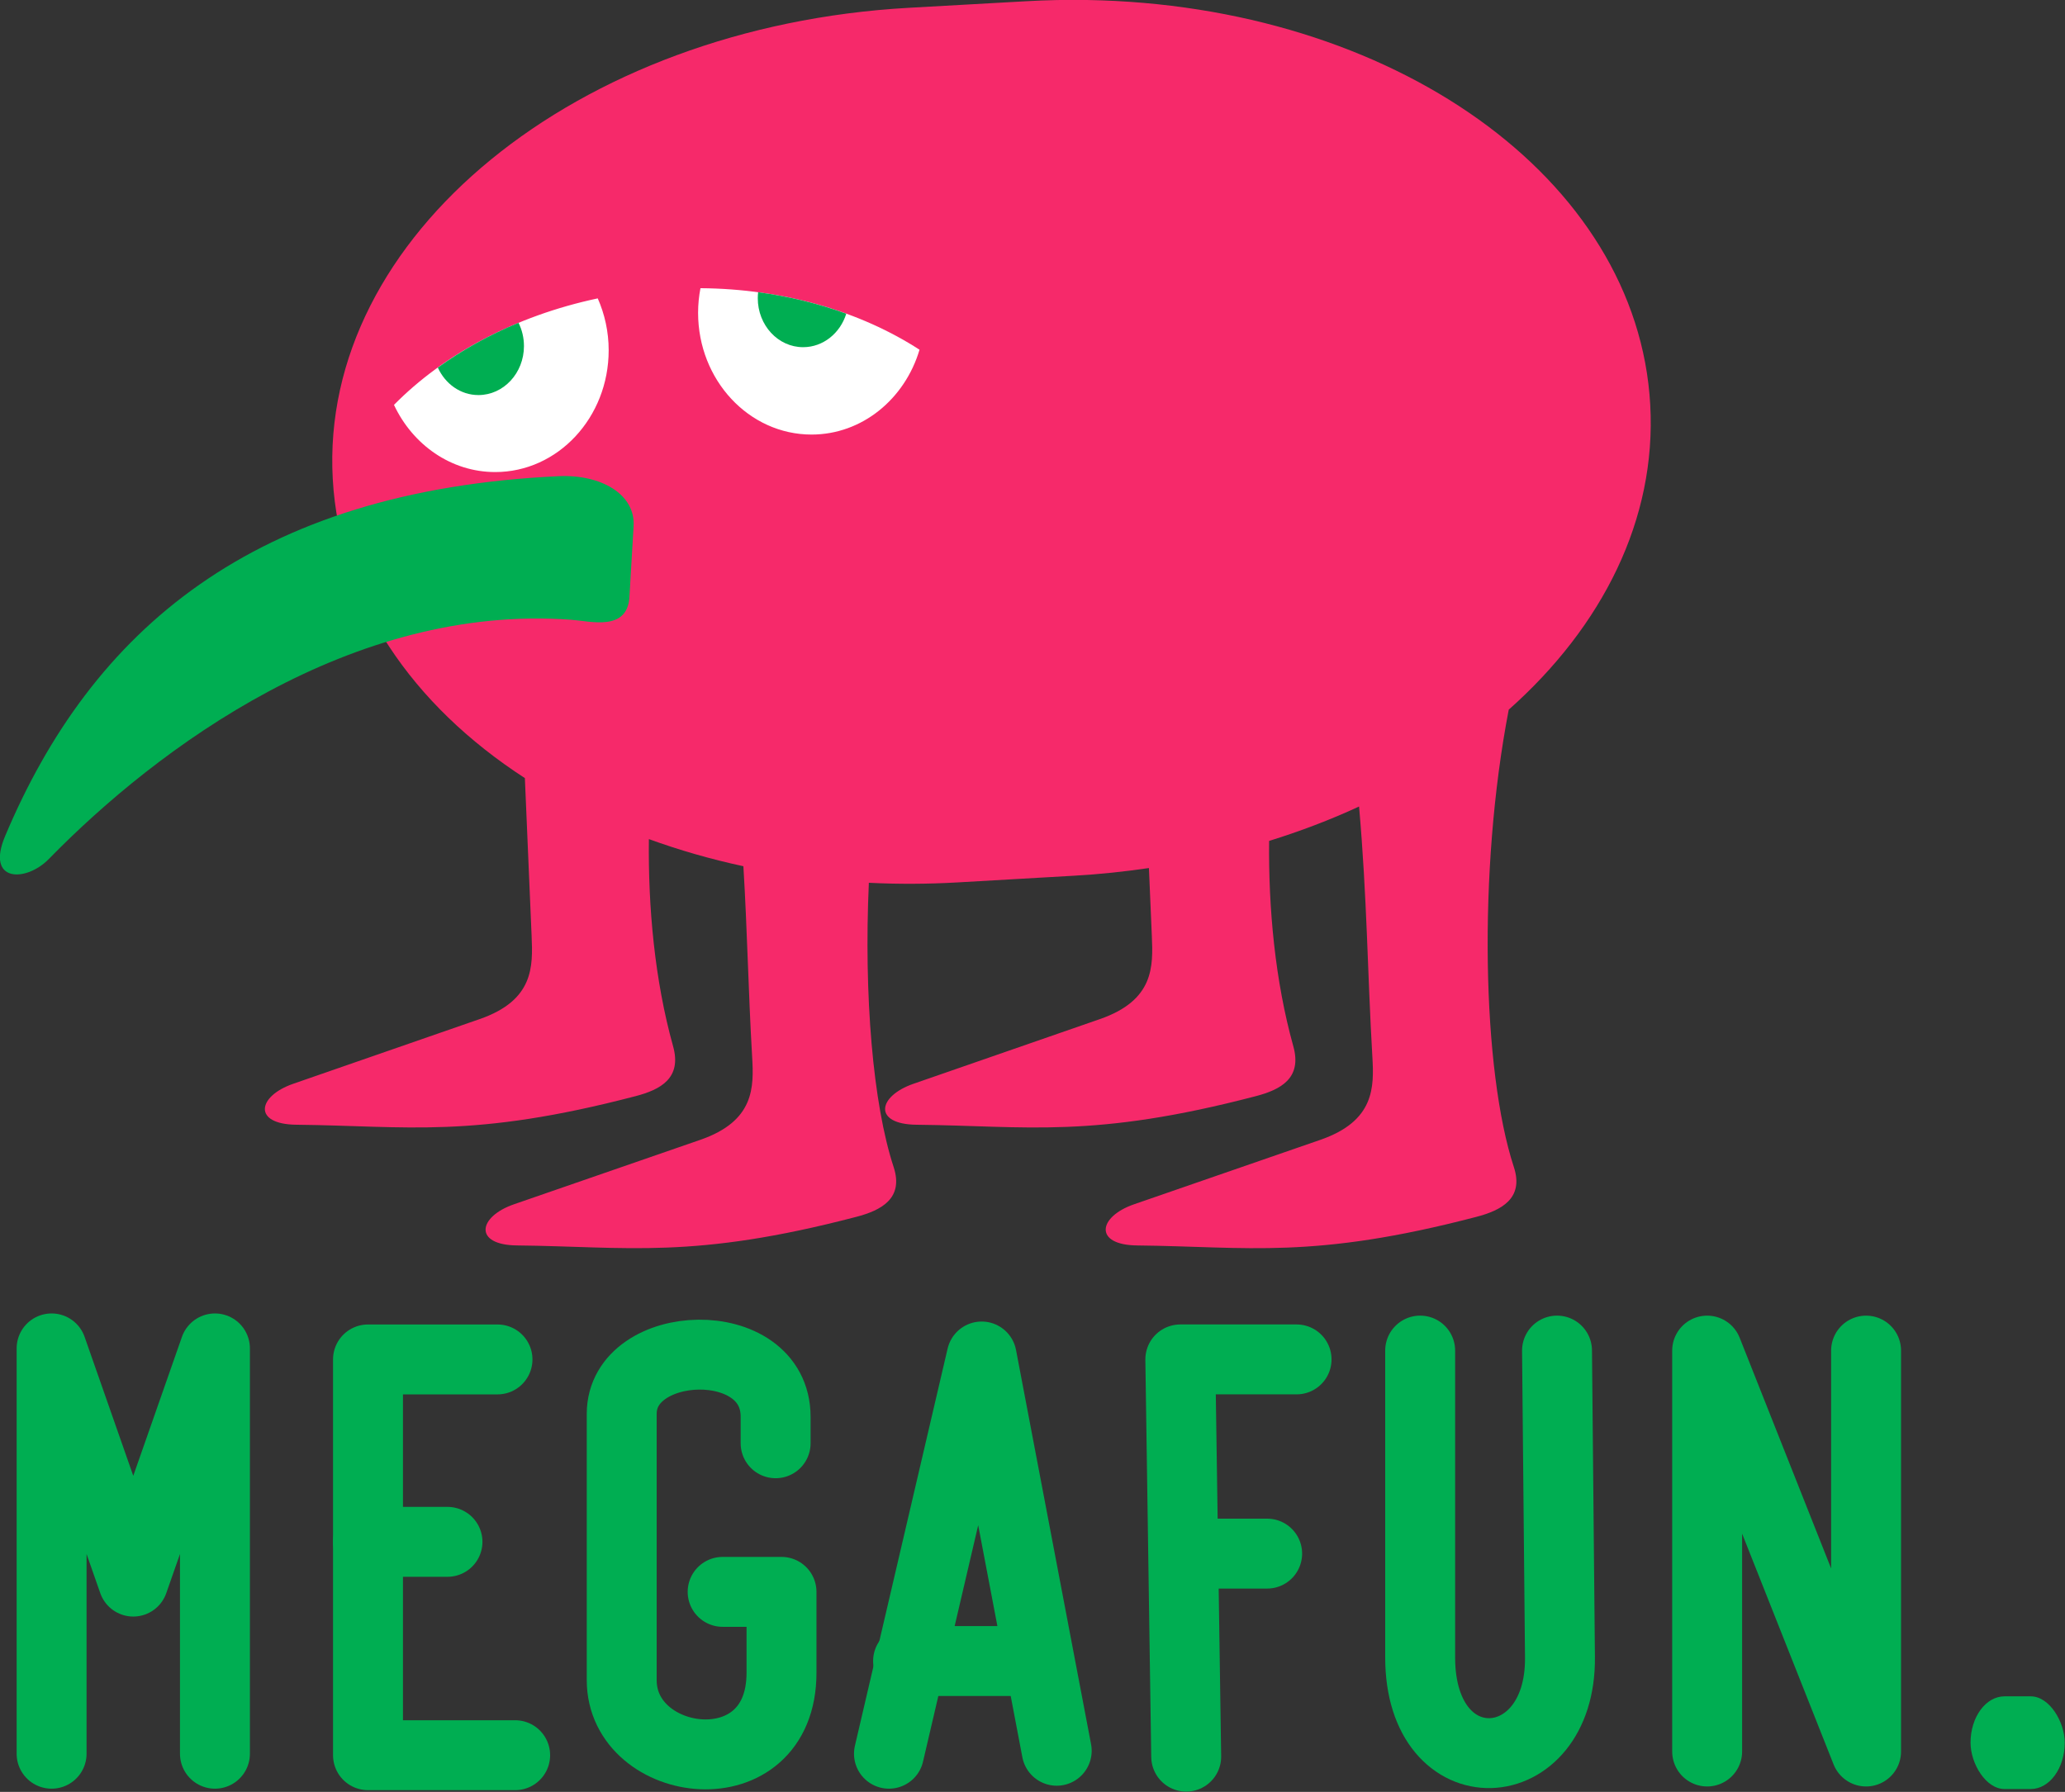
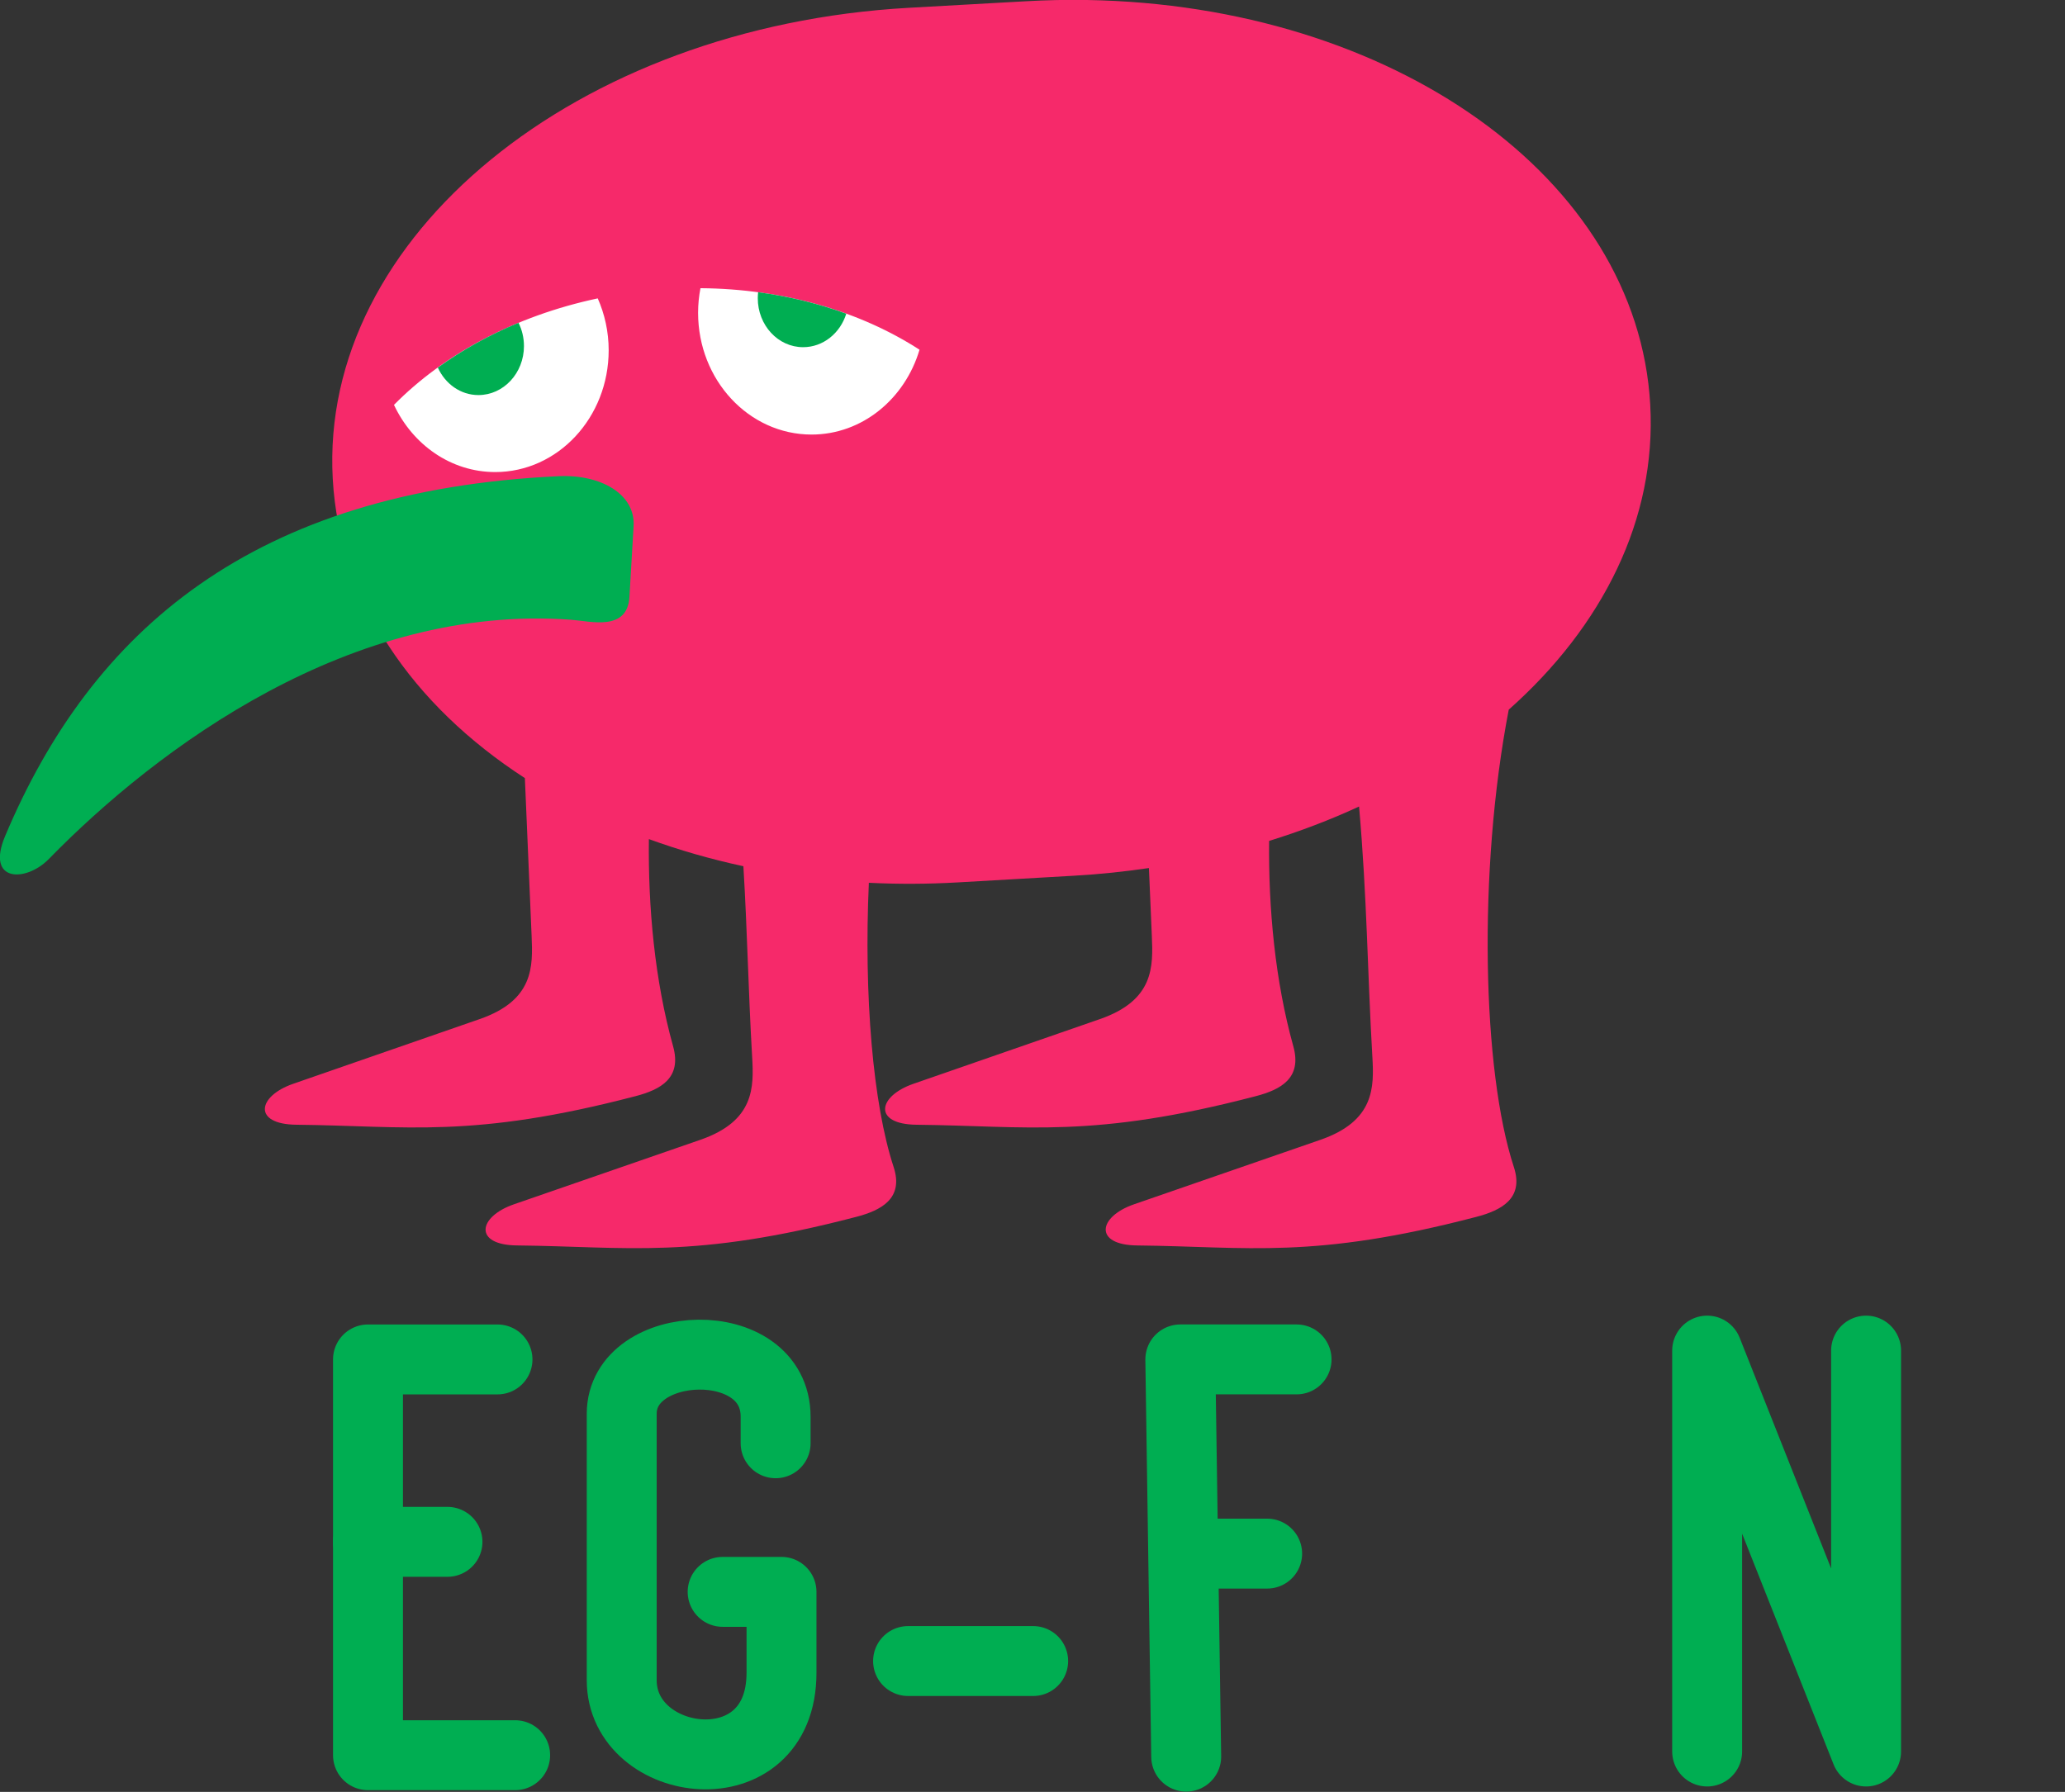
<svg xmlns="http://www.w3.org/2000/svg" version="1.1" viewBox="0 0 921.73 800.01">
  <rect x="0" y="0" width="921.73" height="800.01" fill="#333333" stroke="none" />
  <g transform="translate(-199.47 113.63)">
    <g transform="matrix(2.601 0 0 2.601 -319.39 -1099)">
      <path d="m386.09 378.84c-3.485-0.059-7.028 0.018-10.594 0.219l-20.094 1.125c-57.056 3.219-101.13 39.296-98.812 80.875 1.158 20.755 13.651 38.83 32.969 51.344l1.156 27.094c0.224 5.236 0.416 11.042-8.938 14.281l-31.969 11.094c-6.186 2.143-6.969 6.954 0.531 7.031 19.066 0.197 30.178 2.421 58.219-4.906 4.254-1.112 7.971-3.067 6.438-8.562-3.172-11.363-4.298-23.927-4.156-35.562 5.157 1.878 10.589 3.448 16.219 4.656 0.681 11.308 0.845 21.438 1.5 32.688 0.304 5.231 0.447 11.042-8.906 14.281l-31.969 11.062c-6.186 2.143-6.969 6.985 0.531 7.062 19.066 0.197 30.178 2.421 58.219-4.906 4.254-1.112 8.185-3.142 6.406-8.562-3.556-10.835-5.118-29.429-4.25-48.781 4.968 0.247 10.043 0.228 15.188-0.062l20.094-1.156c4.344-0.245 8.602-0.699 12.781-1.312l0.5 11.656c0.224 5.236 0.416 11.042-8.938 14.281l-31.969 11.094c-6.186 2.143-6.969 6.954 0.531 7.031 19.066 0.197 30.178 2.421 58.219-4.906 4.254-1.112 7.971-3.067 6.438-8.562-3.143-11.261-4.274-23.702-4.156-35.25 5.386-1.675 10.55-3.64 15.438-5.906 1.379 15.715 1.437 28.425 2.281 42.938 0.304 5.231 0.416 11.042-8.938 14.281l-31.969 11.062c-6.186 2.143-6.938 6.985 0.562 7.062 19.066 0.197 30.147 2.421 58.188-4.906 4.254-1.112 8.217-3.142 6.438-8.562-5.399-16.451-6.226-50.75-0.875-78.5 16.099-14.302 25.378-32.694 24.281-52.344-2.175-38.98-44.321-68.576-96.594-69.469z" fill="#f6296a" />
      <path d="m319.69 428.31c-0.259 1.36-0.406 2.776-0.406 4.219 0 11.539 8.719 20.906 19.469 20.906 8.688 0 16.027-6.124 18.531-14.562-10.146-6.566-23.277-10.453-37.594-10.562zm-17.625 1.75c-14.195 3.008-26.418 9.604-34.969 18.281 3.204 6.829 9.77 11.531 17.375 11.531 10.75 0 19.469-9.367 19.469-20.906 0-3.19-0.683-6.2-1.875-8.906z" fill="#fff" />
      <path d="m329.59 429c-0.039 0.343-0.062 0.677-0.062 1.031 0 4.635 3.474 8.406 7.781 8.406 3.445 0 6.37-2.412 7.406-5.75-4.728-1.719-9.803-2.972-15.125-3.688zm-41.125 5.25c-5.063 2.099-9.701 4.701-13.844 7.688 1.264 2.789 3.892 4.719 6.969 4.719 4.307 0 7.812-3.771 7.812-8.406 0-1.448-0.335-2.813-0.938-4z" fill="#00ae52" />
      <path d="m295.36 460.58c-52.451 2.455-80.149 26.485-95 61.786-3.357 7.98 3.595 7.926 7.5 3.929 18.687-19.132 51.959-43.861 89.643-41.071 3.388 0.251 9.65 2.028 10-3.929l0.714-12.143c0.323-5.487-5.619-8.91-12.857-8.571z" fill="#00ae52" />
-       <path d="m208.34 679.87v-69.574l14.016 40.027 14.016-40.027v69.574" fill="none" stroke="#00ae52" stroke-linecap="round" stroke-linejoin="round" stroke-width="12" />
      <path d="m284.86 612.19h-22.223v67.933h25.254" fill="none" stroke="#00ae52" stroke-linecap="round" stroke-linejoin="round" stroke-width="12" />
      <path d="m262.64 643.5h13.637" fill="none" stroke="#00ae52" stroke-linecap="round" stroke-linejoin="round" stroke-width="12" />
      <path d="m332.59 626.58v-4.546c0-14.665-26.412-13.609-26.412-0.509v45.714c0 15.362 27.422 19.006 27.422-1.263v-13.89h-10.102" fill="none" stroke="#00ae52" stroke-linecap="round" stroke-linejoin="round" stroke-width="12" />
-       <path d="m352.04 679.87 15.91-68.185 12.879 67.676" fill="none" stroke="#00ae52" stroke-linecap="round" stroke-linejoin="round" stroke-width="12" />
      <path d="m355.32 663.96h21.466" fill="none" stroke="#00ae52" stroke-linecap="round" stroke-linejoin="round" stroke-width="12" />
      <path d="m403.05 680.37-1.01-68.185h19.951" fill="none" stroke="#00ae52" stroke-linecap="round" stroke-linejoin="round" stroke-width="12" />
      <path d="m402.8 645.52h14.142" fill="none" stroke="#00ae52" stroke-linecap="round" stroke-linejoin="round" stroke-width="12" />
-       <path d="m443.2 610.67v52.666c0 22.574 24.195 21.24 23.991 0l-0.505-52.666" fill="none" stroke="#00ae52" stroke-linecap="round" stroke-linejoin="round" stroke-width="12" />
      <path d="m492.45 679.49v-68.817l27.274 68.817v-68.817" fill="none" stroke="#00ae52" stroke-linecap="round" stroke-linejoin="round" stroke-width="12" />
-       <rect x="537.65" y="670.02" width="16.162" height="15.91" rx="5.835" ry="15.91" fill="#00ae52" />
    </g>
  </g>
</svg>